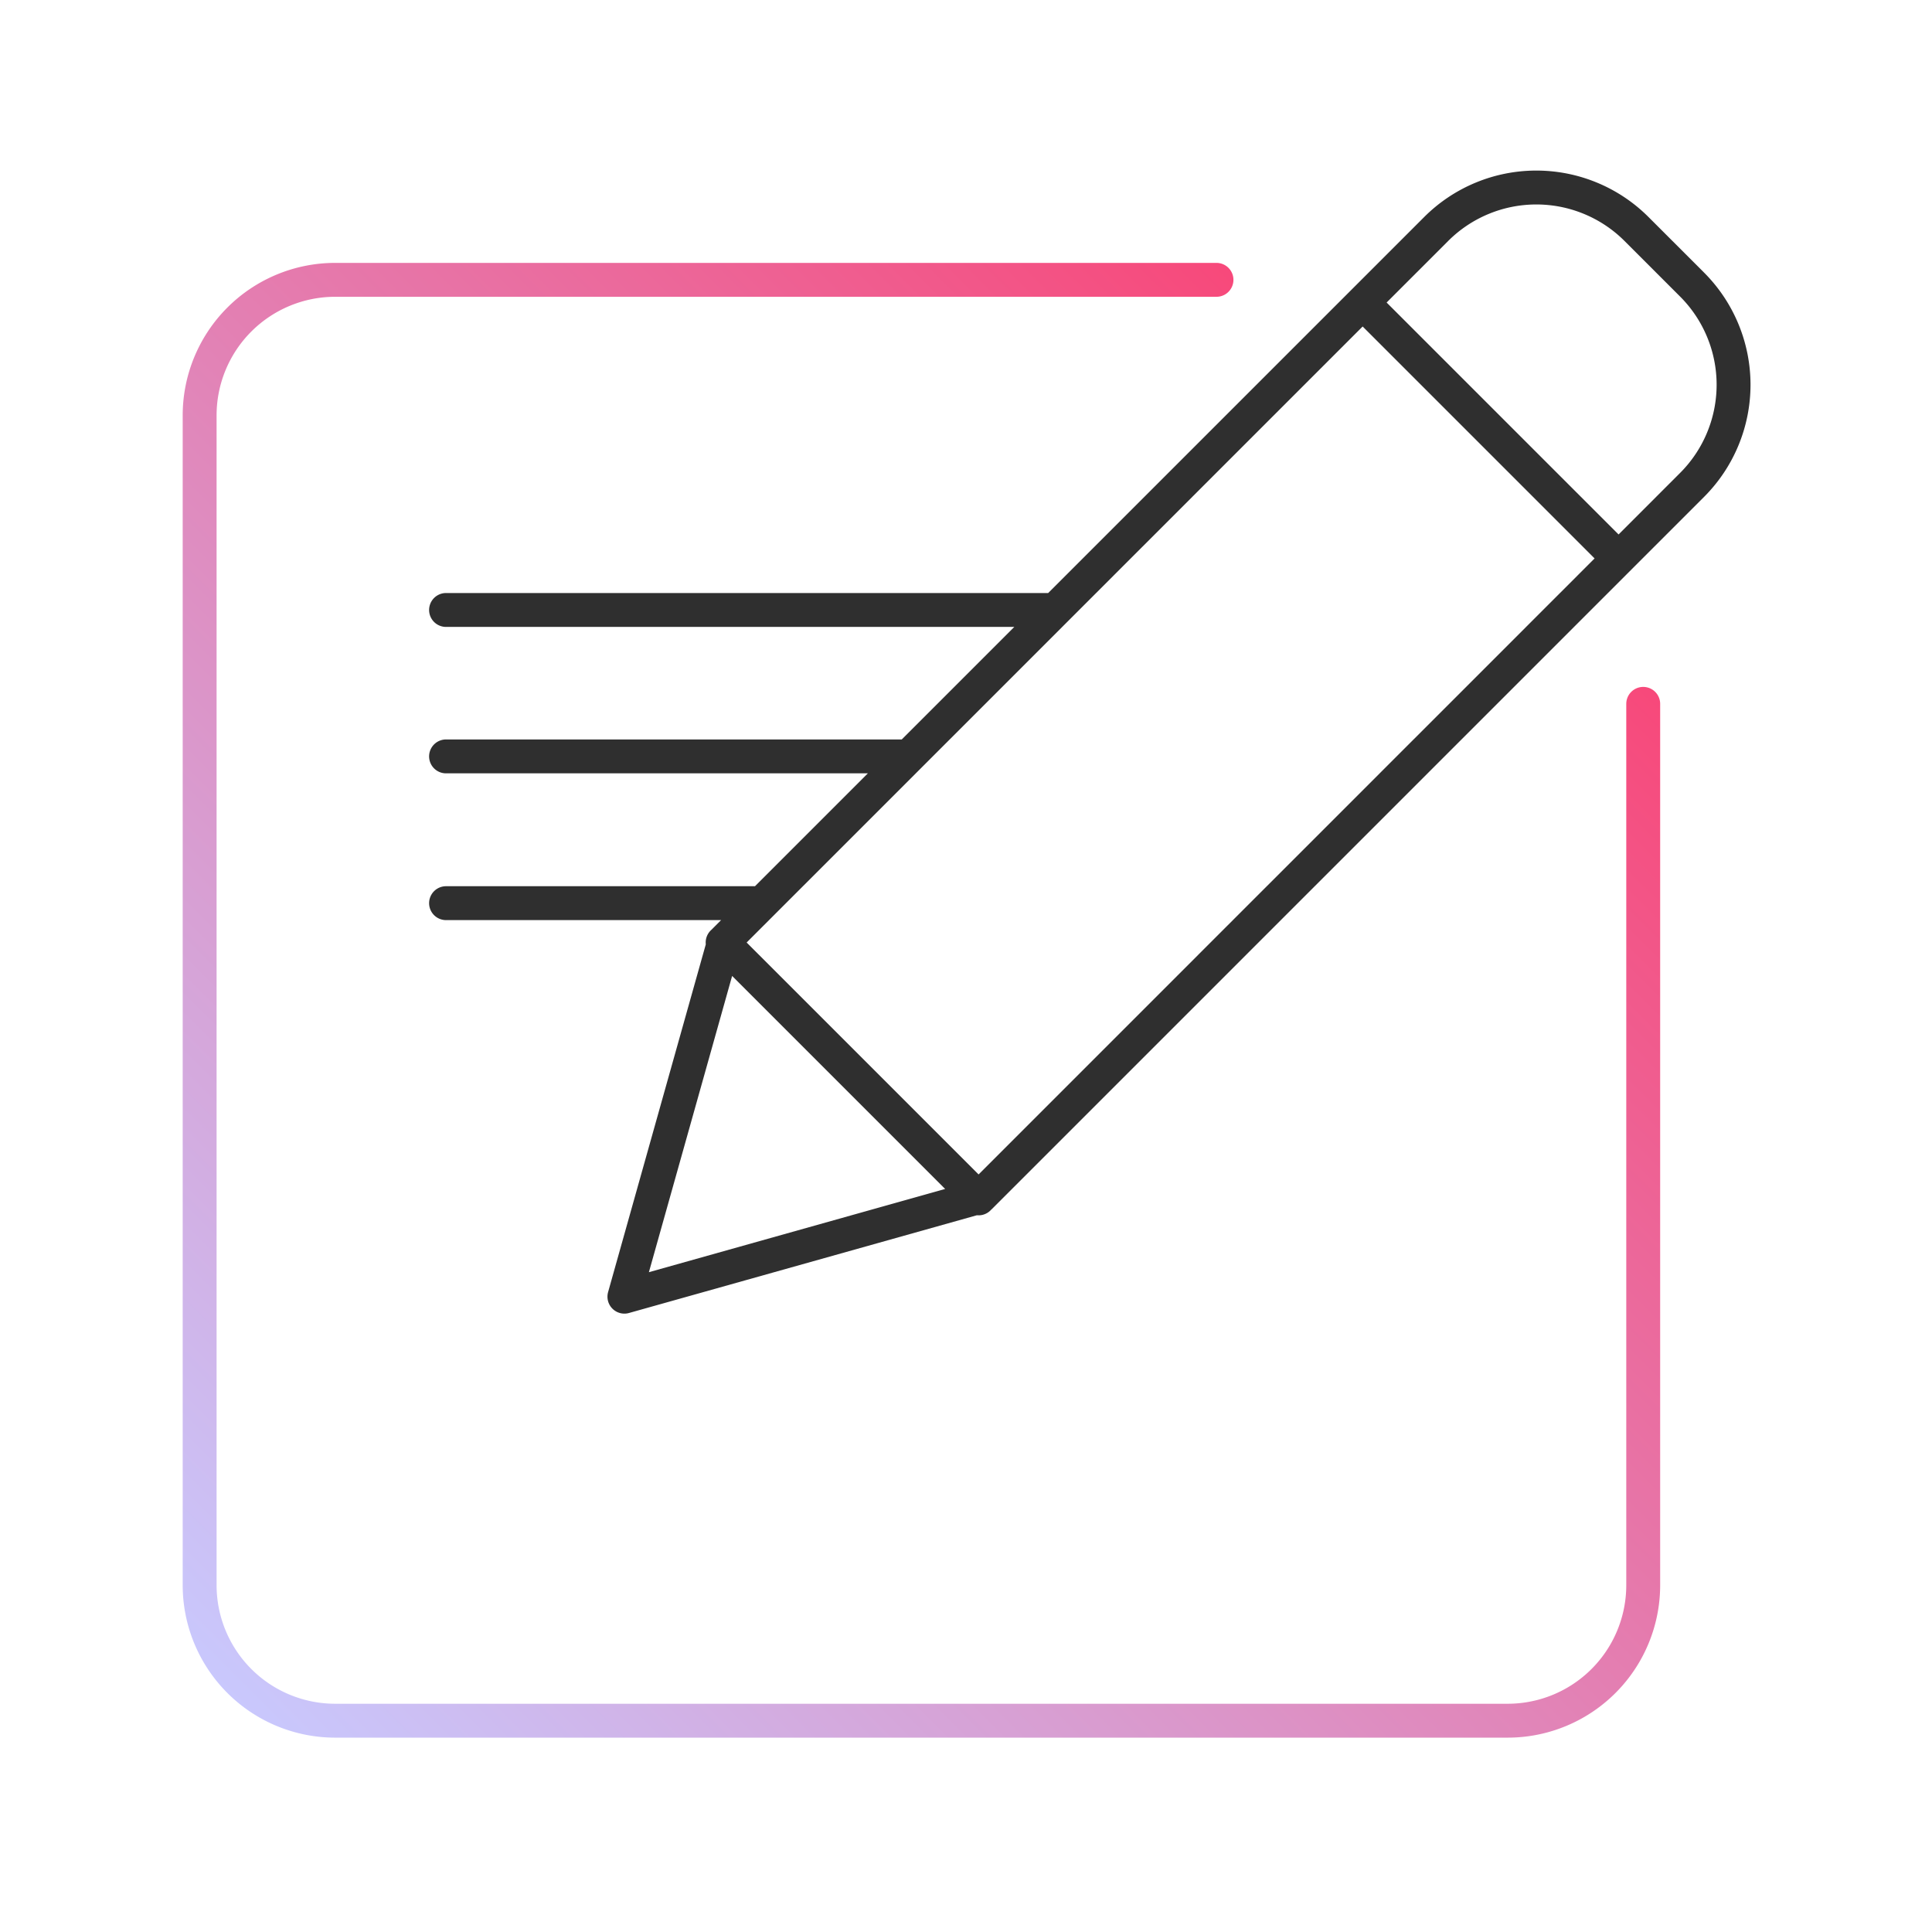
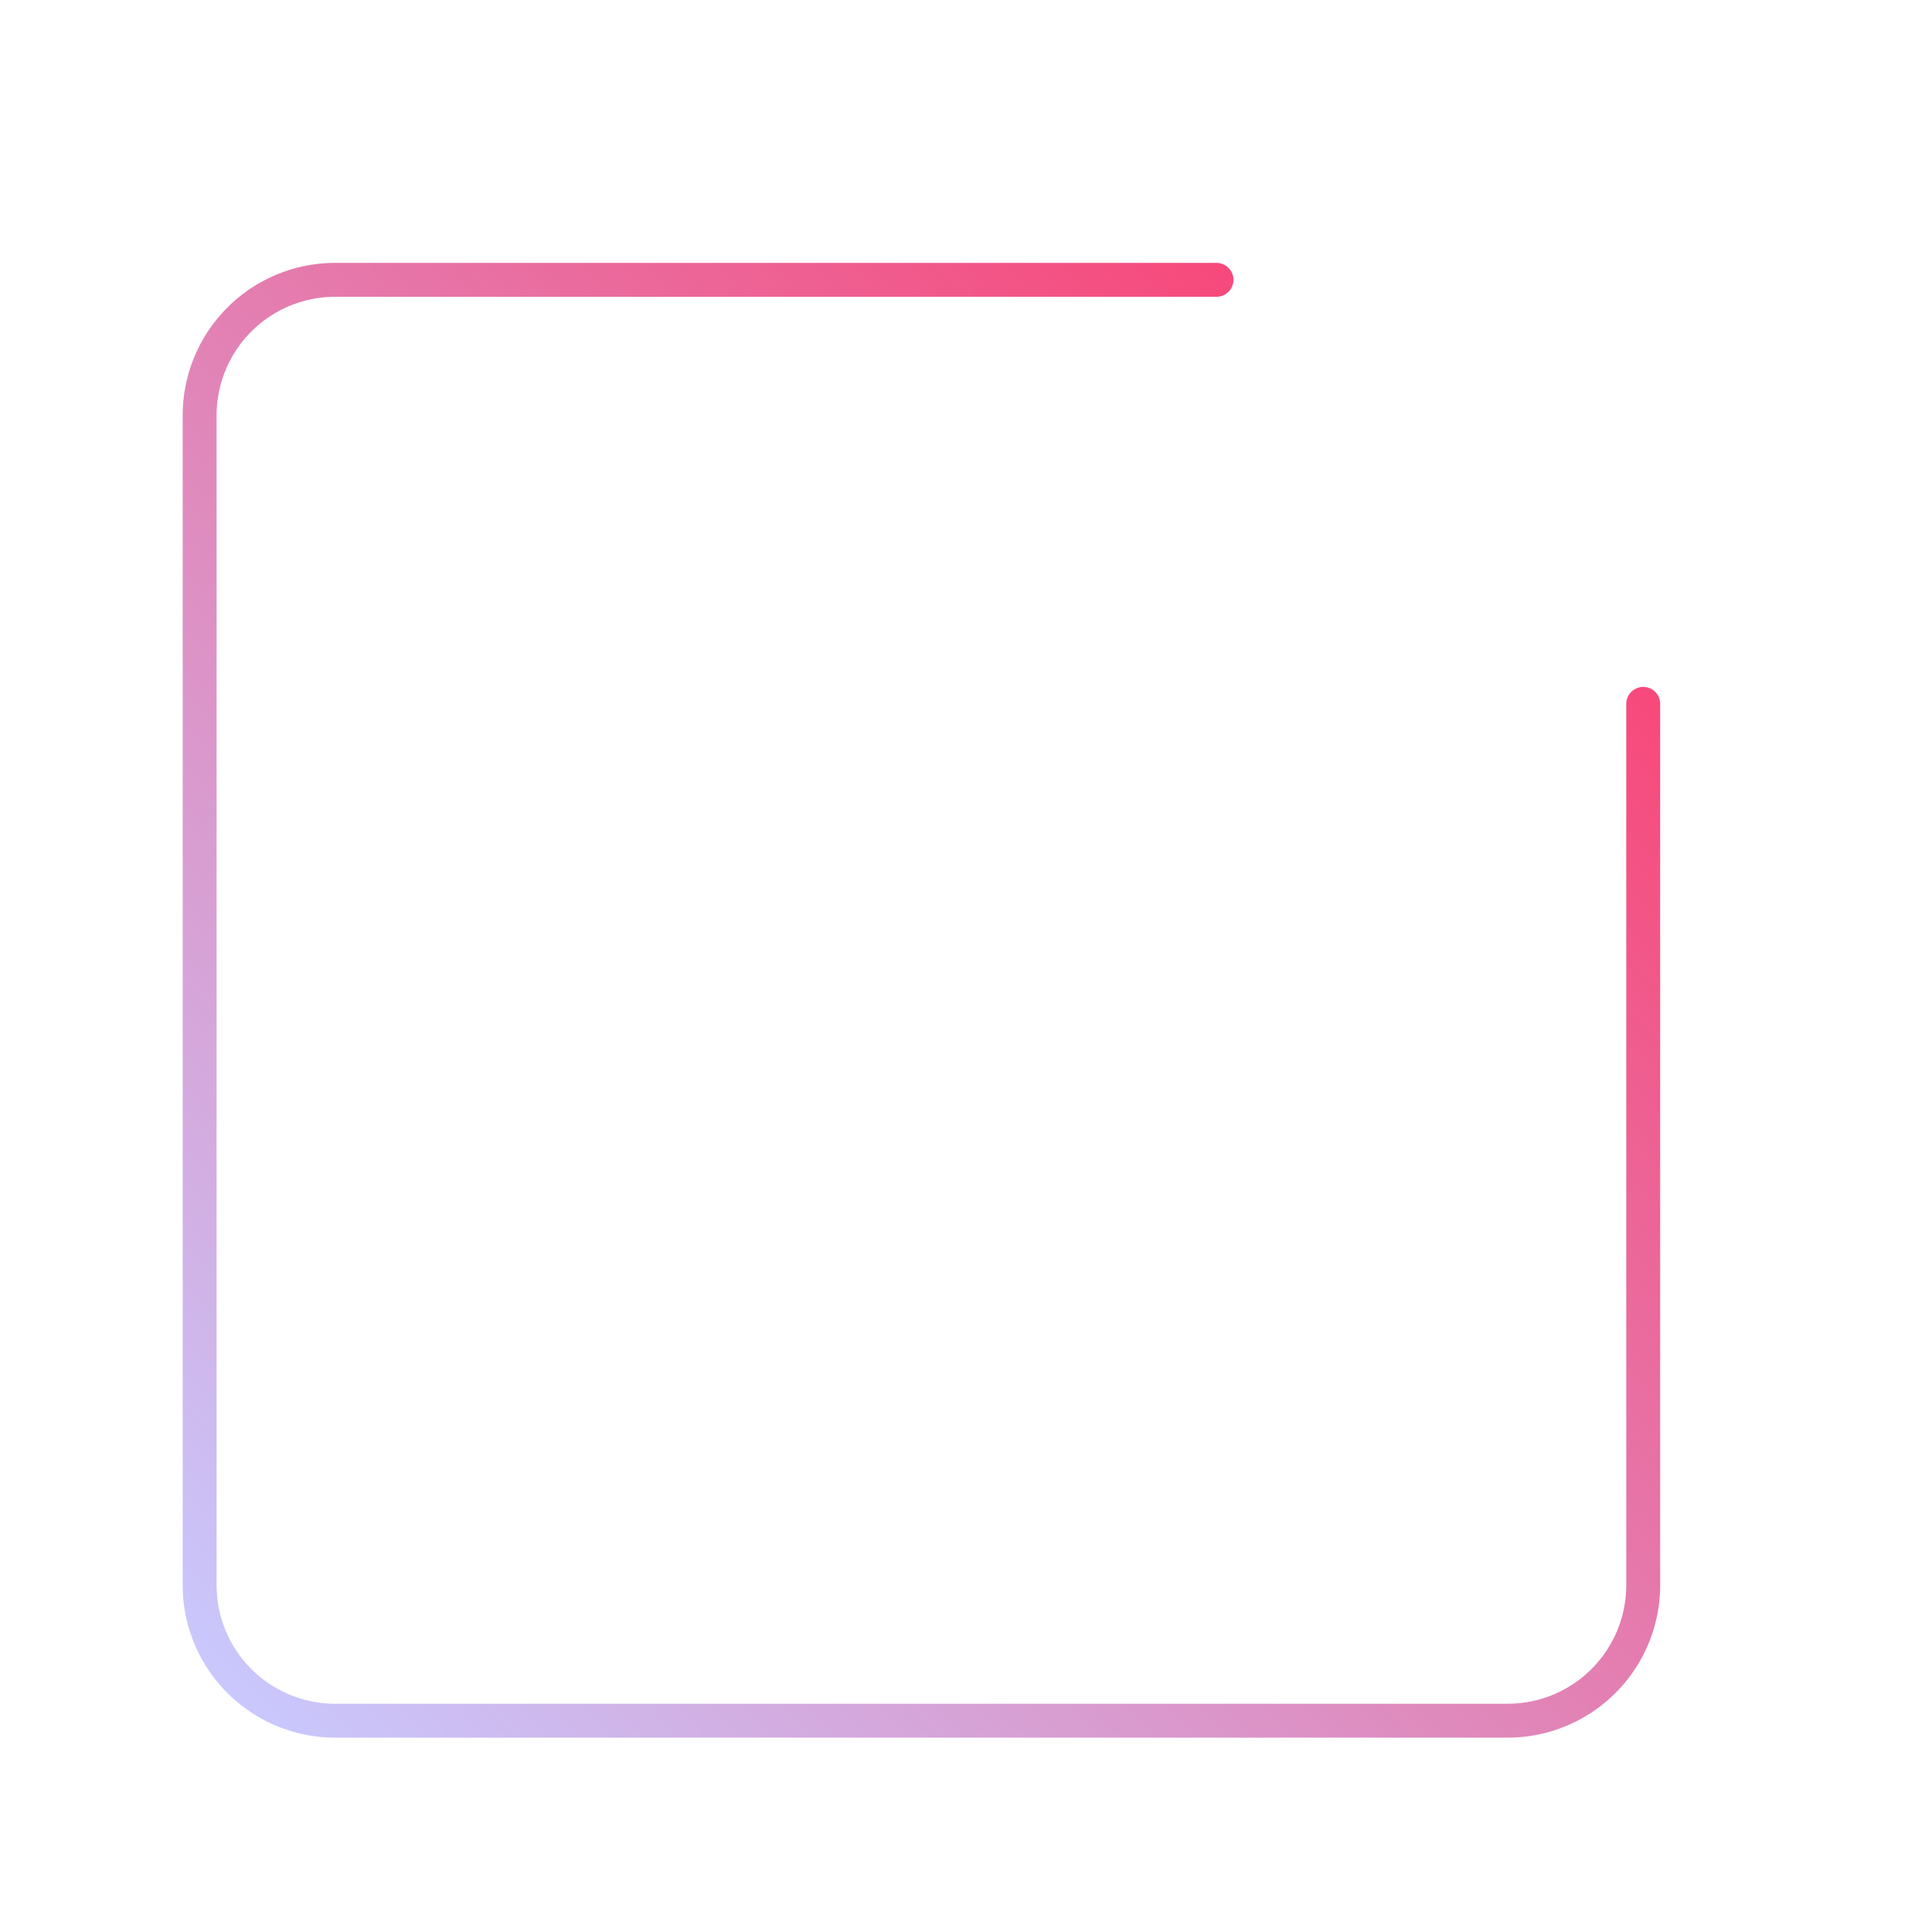
<svg xmlns="http://www.w3.org/2000/svg" width="57" height="57" fill="none">
  <path stroke="url(#a)" stroke-linecap="round" stroke-linejoin="round" d="M48.48 20.766v26a4 4 0 0 1-4 4H9.89a4 4 0 0 1-4-4v-34.51a4 4 0 0 1 4-4h26" />
-   <path stroke="#2F2F2F" stroke-linecap="round" stroke-linejoin="round" d="M13.16 17.996h17.97m-17.97 4.32h13.65m-13.65 4.33h9.32m25.802-19.89a4.18 4.18 0 0 0-5.91 0l-21 21-2.95 10.5 10.5-2.95 21-21a4.18 4.18 0 0 0 0-5.91zm-19.412 28.6-7.55-7.55m26.433-11.33-7.55-7.55" />
  <defs>
    <linearGradient id="a" x1="48.481" x2="5.971" y1="7.819" y2="50.409" gradientUnits="userSpaceOnUse">
      <stop stop-color="#FF3364" />
      <stop offset="1" stop-color="#C8CAFF" />
    </linearGradient>
  </defs>
</svg>